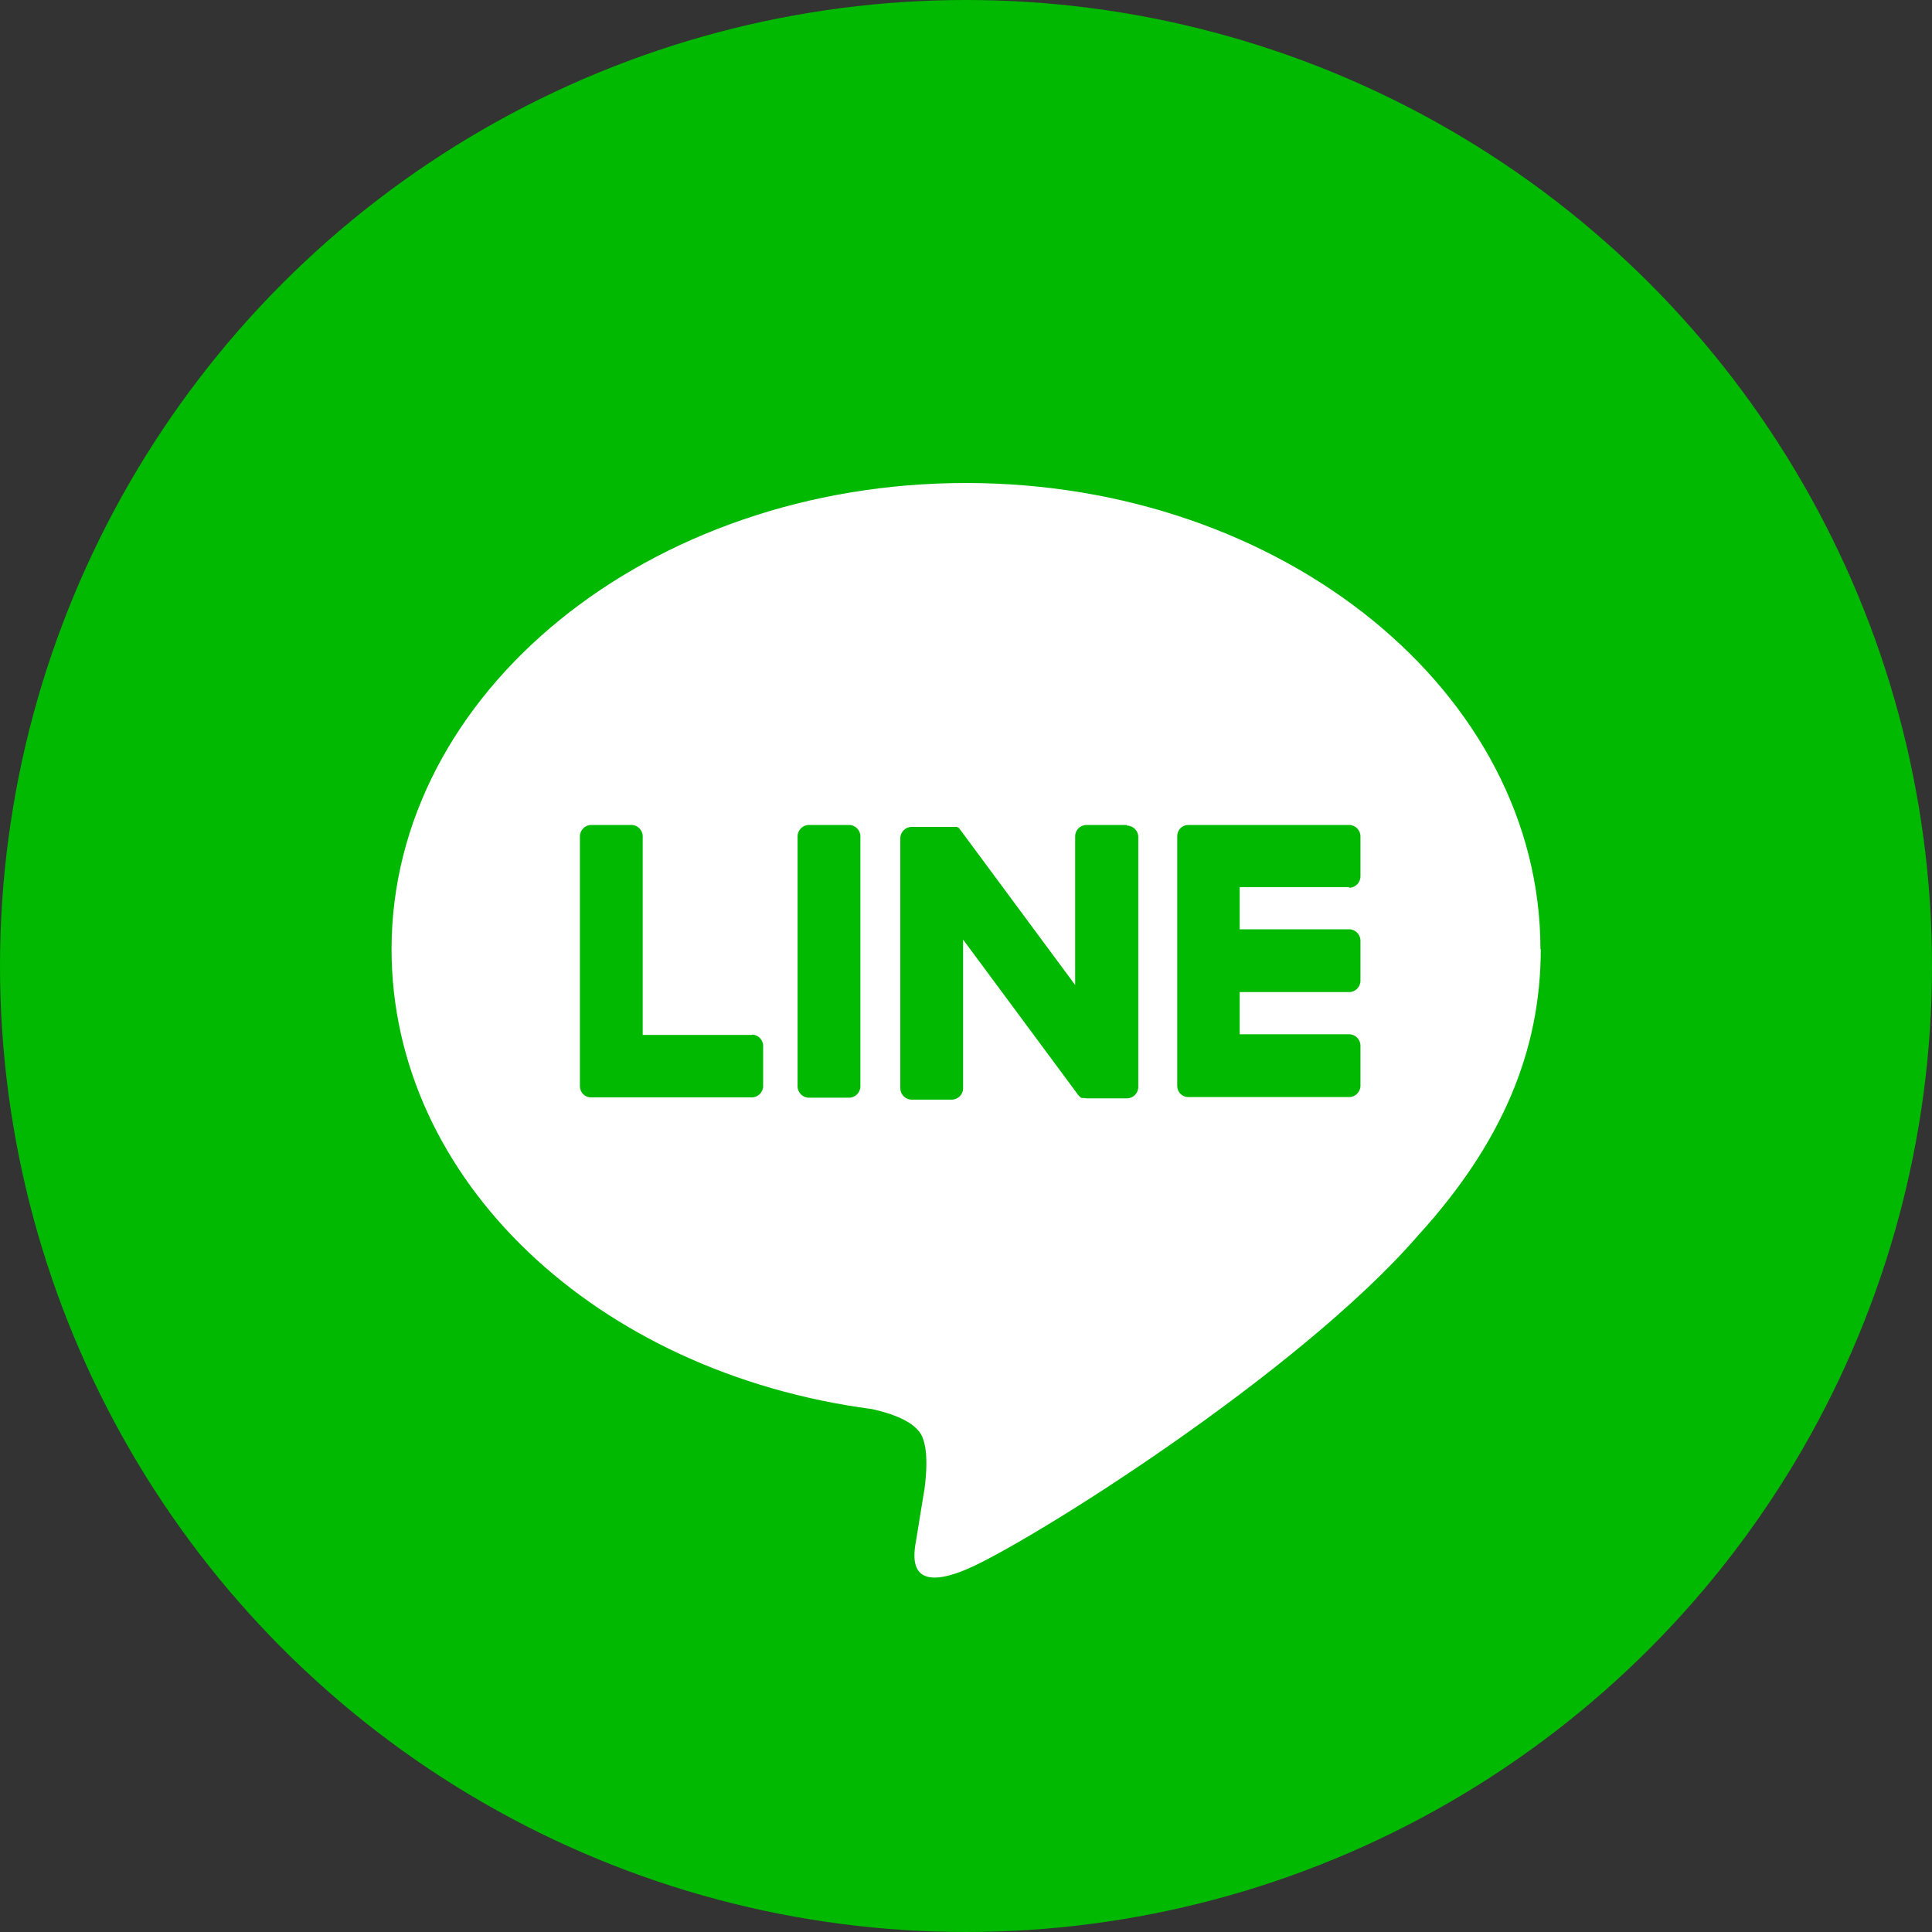
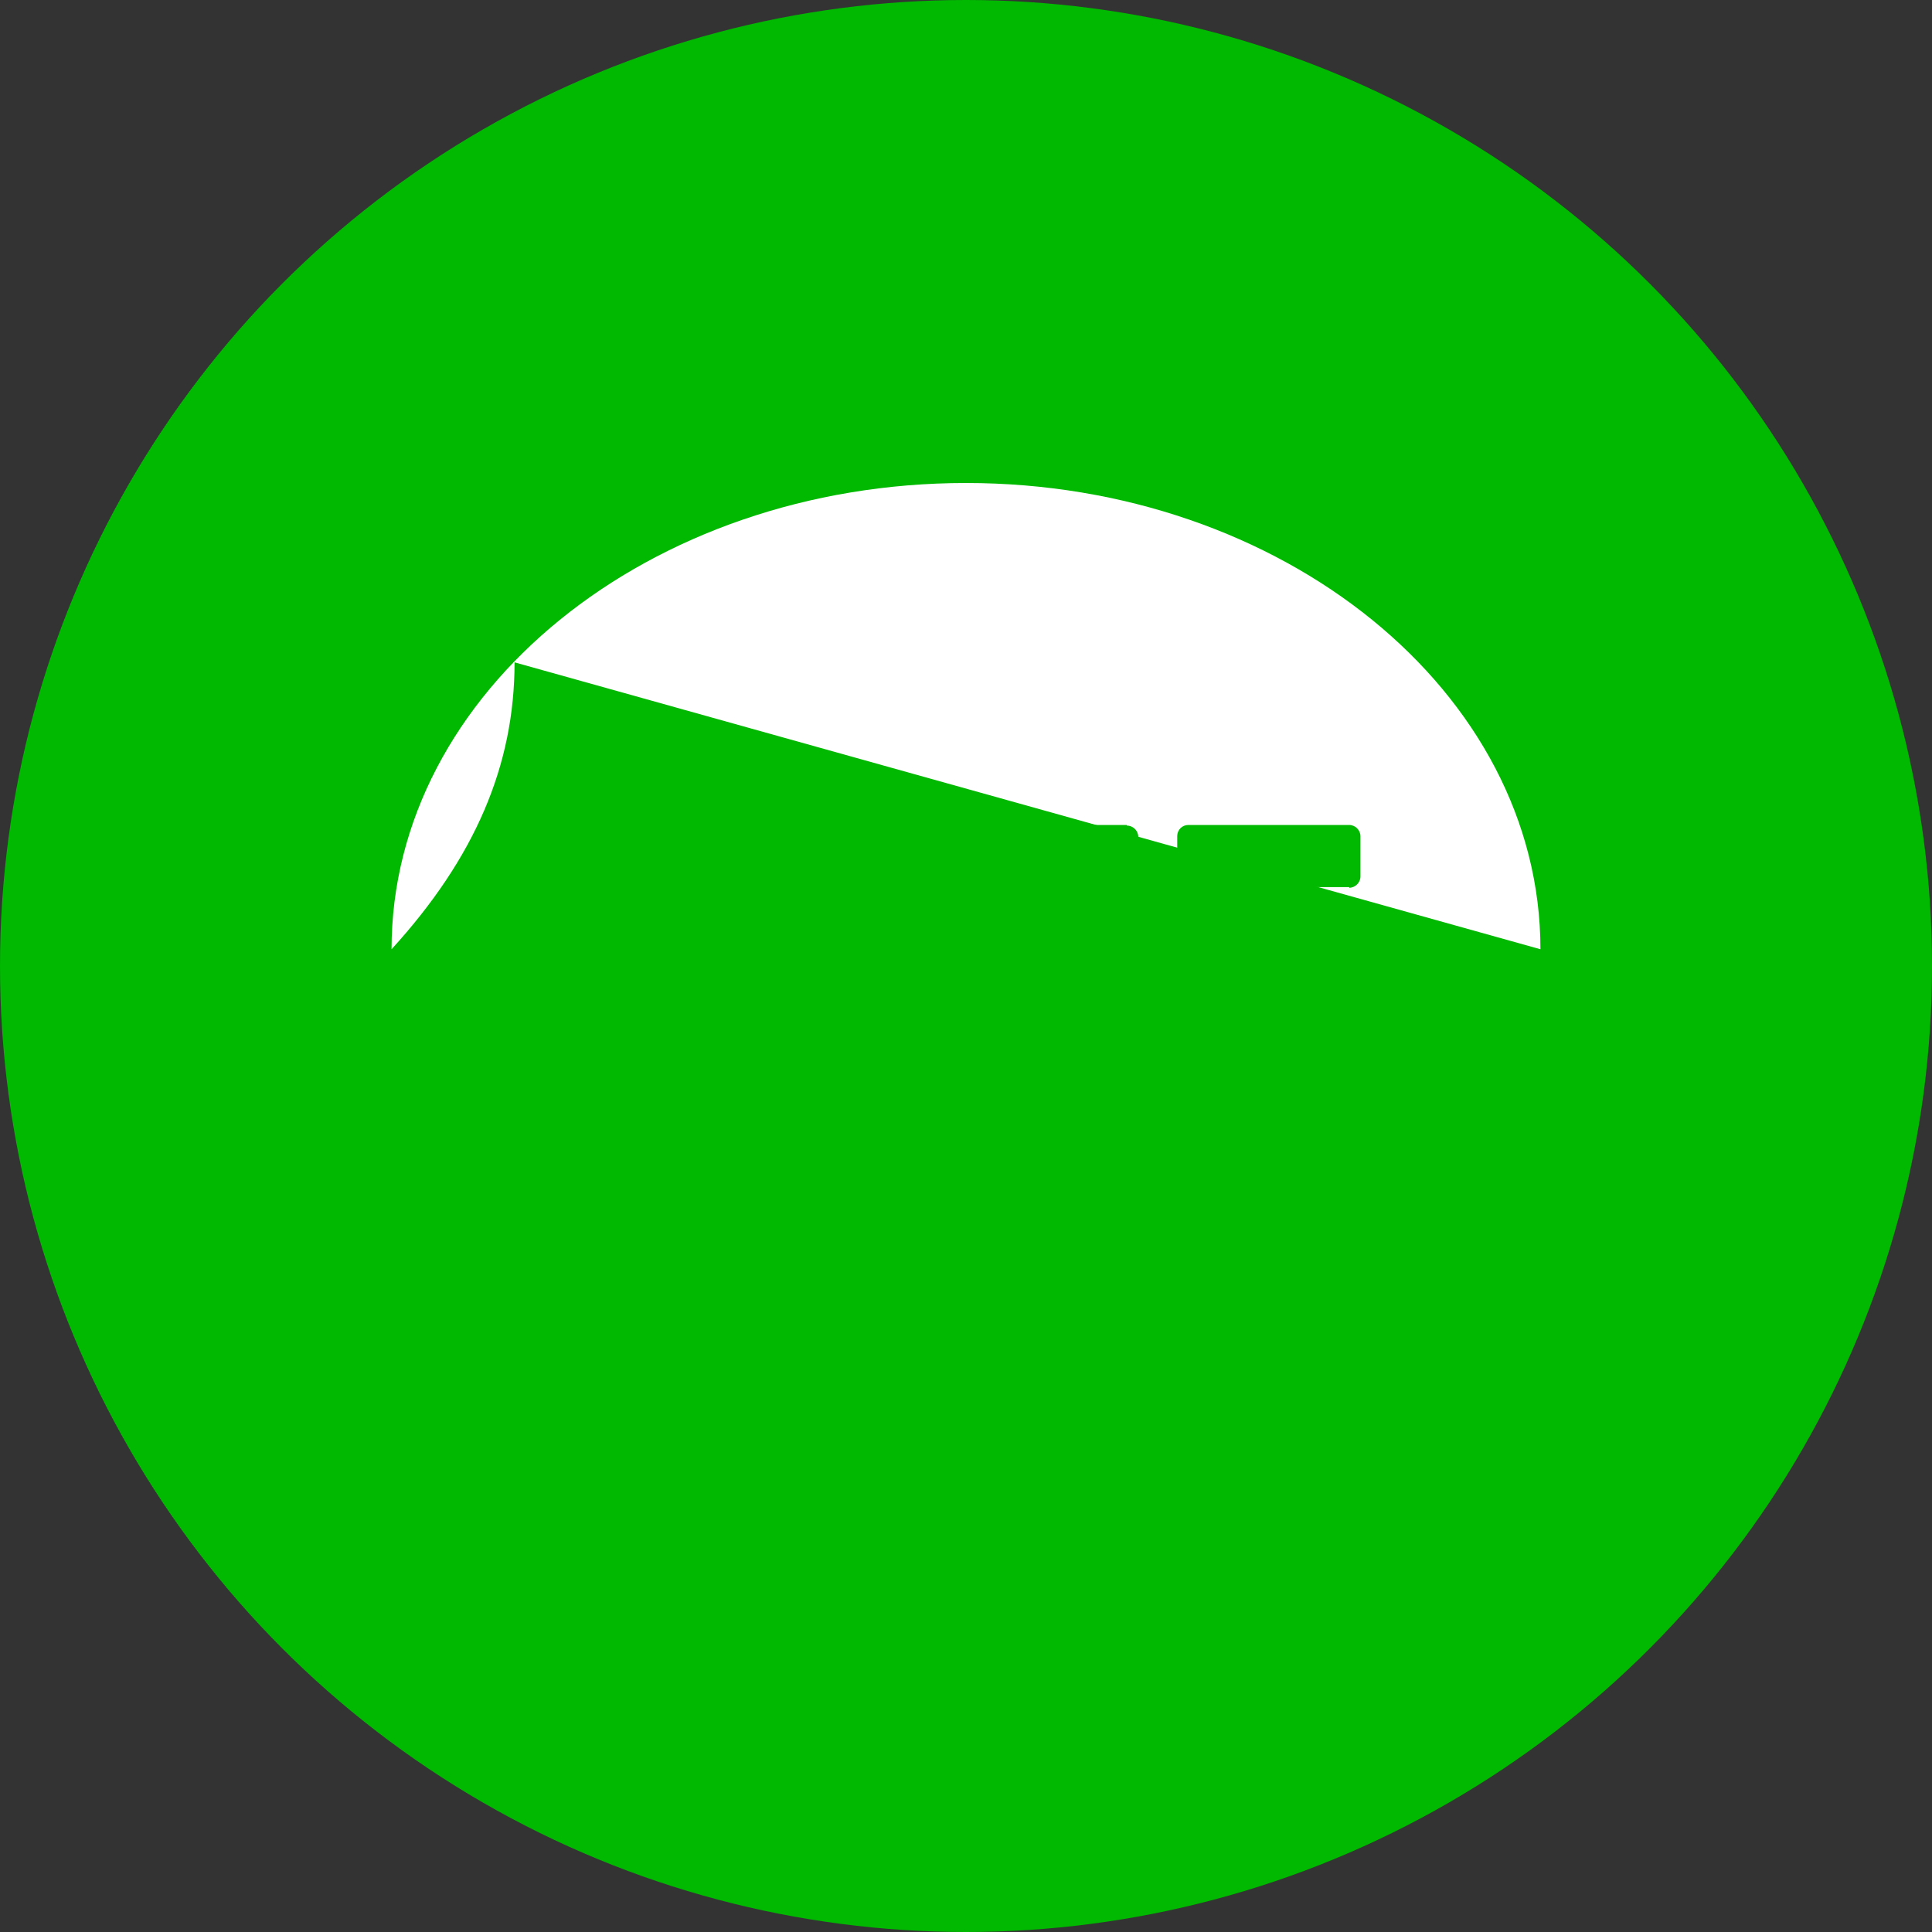
<svg xmlns="http://www.w3.org/2000/svg" id="_レイヤー_2" viewBox="0 0 60 60">
  <rect x="0" y="0" width="60" height="60" fill="#333333" stroke="none" />
  <defs>
    <style>.cls-1{fill:#00b900;}.cls-2{fill:#fff;}</style>
  </defs>
  <g id="text">
    <g>
      <circle class="cls-1" cx="30" cy="30" r="30" />
      <g id="TYPE_A">
        <g>
-           <path class="cls-2" d="M47.84,29.48c0-7.98-8-14.48-17.84-14.48s-17.84,6.5-17.84,14.48c0,7.16,6.35,13.15,14.92,14.28,.58,.13,1.37,.38,1.57,.88,.18,.45,.12,1.16,.06,1.61,0,0-.21,1.26-.25,1.53-.08,.45-.36,1.76,1.55,.96,1.9-.8,10.28-6.05,14.02-10.36h0c2.59-2.84,3.82-5.71,3.82-8.91" />
+           <path class="cls-2" d="M47.84,29.48c0-7.98-8-14.48-17.84-14.48s-17.84,6.5-17.84,14.48h0c2.59-2.84,3.82-5.71,3.82-8.91" />
          <g>
            <path class="cls-1" d="M26.37,25.62h-1.25c-.19,0-.35,.16-.35,.35v7.77c0,.19,.16,.35,.35,.35h1.25c.19,0,.35-.16,.35-.35v-7.77c0-.19-.16-.35-.35-.35" />
            <path class="cls-1" d="M34.99,25.62h-1.25c-.19,0-.35,.16-.35,.35v4.62l-3.56-4.81s-.02-.02-.03-.04h0s-.01-.02-.02-.02c0,0,0,0,0,0,0,0-.01-.01-.02-.02,0,0,0,0,0,0,0,0-.01,0-.02-.01,0,0,0,0-.01,0,0,0-.01,0-.02-.01,0,0,0,0-.01,0,0,0-.01,0-.02,0,0,0,0,0-.01,0,0,0-.01,0-.02,0,0,0,0,0-.01,0,0,0-.01,0-.02,0,0,0,0,0-.01,0,0,0-.01,0-.02,0,0,0-.01,0-.02,0,0,0,0,0-.01,0h-1.25c-.19,0-.35,.16-.35,.35v7.77c0,.19,.16,.35,.35,.35h1.25c.19,0,.35-.16,.35-.35v-4.62l3.57,4.82s.05,.06,.09,.09c0,0,0,0,0,0,0,0,.01,0,.02,.01,0,0,0,0,0,0,0,0,.01,0,.02,0,0,0,.01,0,.02,0,0,0,0,0,.01,0,0,0,.02,0,.02,0,0,0,0,0,0,0,.03,0,.06,.01,.09,.01h1.25c.19,0,.35-.16,.35-.35v-7.77c0-.19-.16-.35-.35-.35" />
-             <path class="cls-1" d="M23.36,32.14h-3.4v-6.17c0-.19-.16-.35-.35-.35h-1.25c-.19,0-.35,.16-.35,.35v7.77h0c0,.09,.04,.18,.1,.24,0,0,0,0,0,0,0,0,0,0,0,0,.06,.06,.15,.1,.24,.1h5c.19,0,.35-.16,.35-.35v-1.25c0-.19-.16-.35-.35-.35" />
            <path class="cls-1" d="M41.9,27.57c.19,0,.35-.16,.35-.35v-1.25c0-.19-.16-.35-.35-.35h-5c-.09,0-.18,.04-.24,.1,0,0,0,0,0,0,0,0,0,0,0,0-.06,.06-.1,.15-.1,.24h0v7.77h0c0,.09,.04,.18,.1,.24,0,0,0,0,0,0,0,0,0,0,0,0,.06,.06,.15,.1,.24,.1h5c.19,0,.35-.16,.35-.35v-1.25c0-.19-.16-.35-.35-.35h-3.4v-1.31h3.4c.19,0,.35-.16,.35-.35v-1.25c0-.19-.16-.35-.35-.35h-3.4v-1.31h3.4Z" />
          </g>
        </g>
      </g>
    </g>
  </g>
</svg>